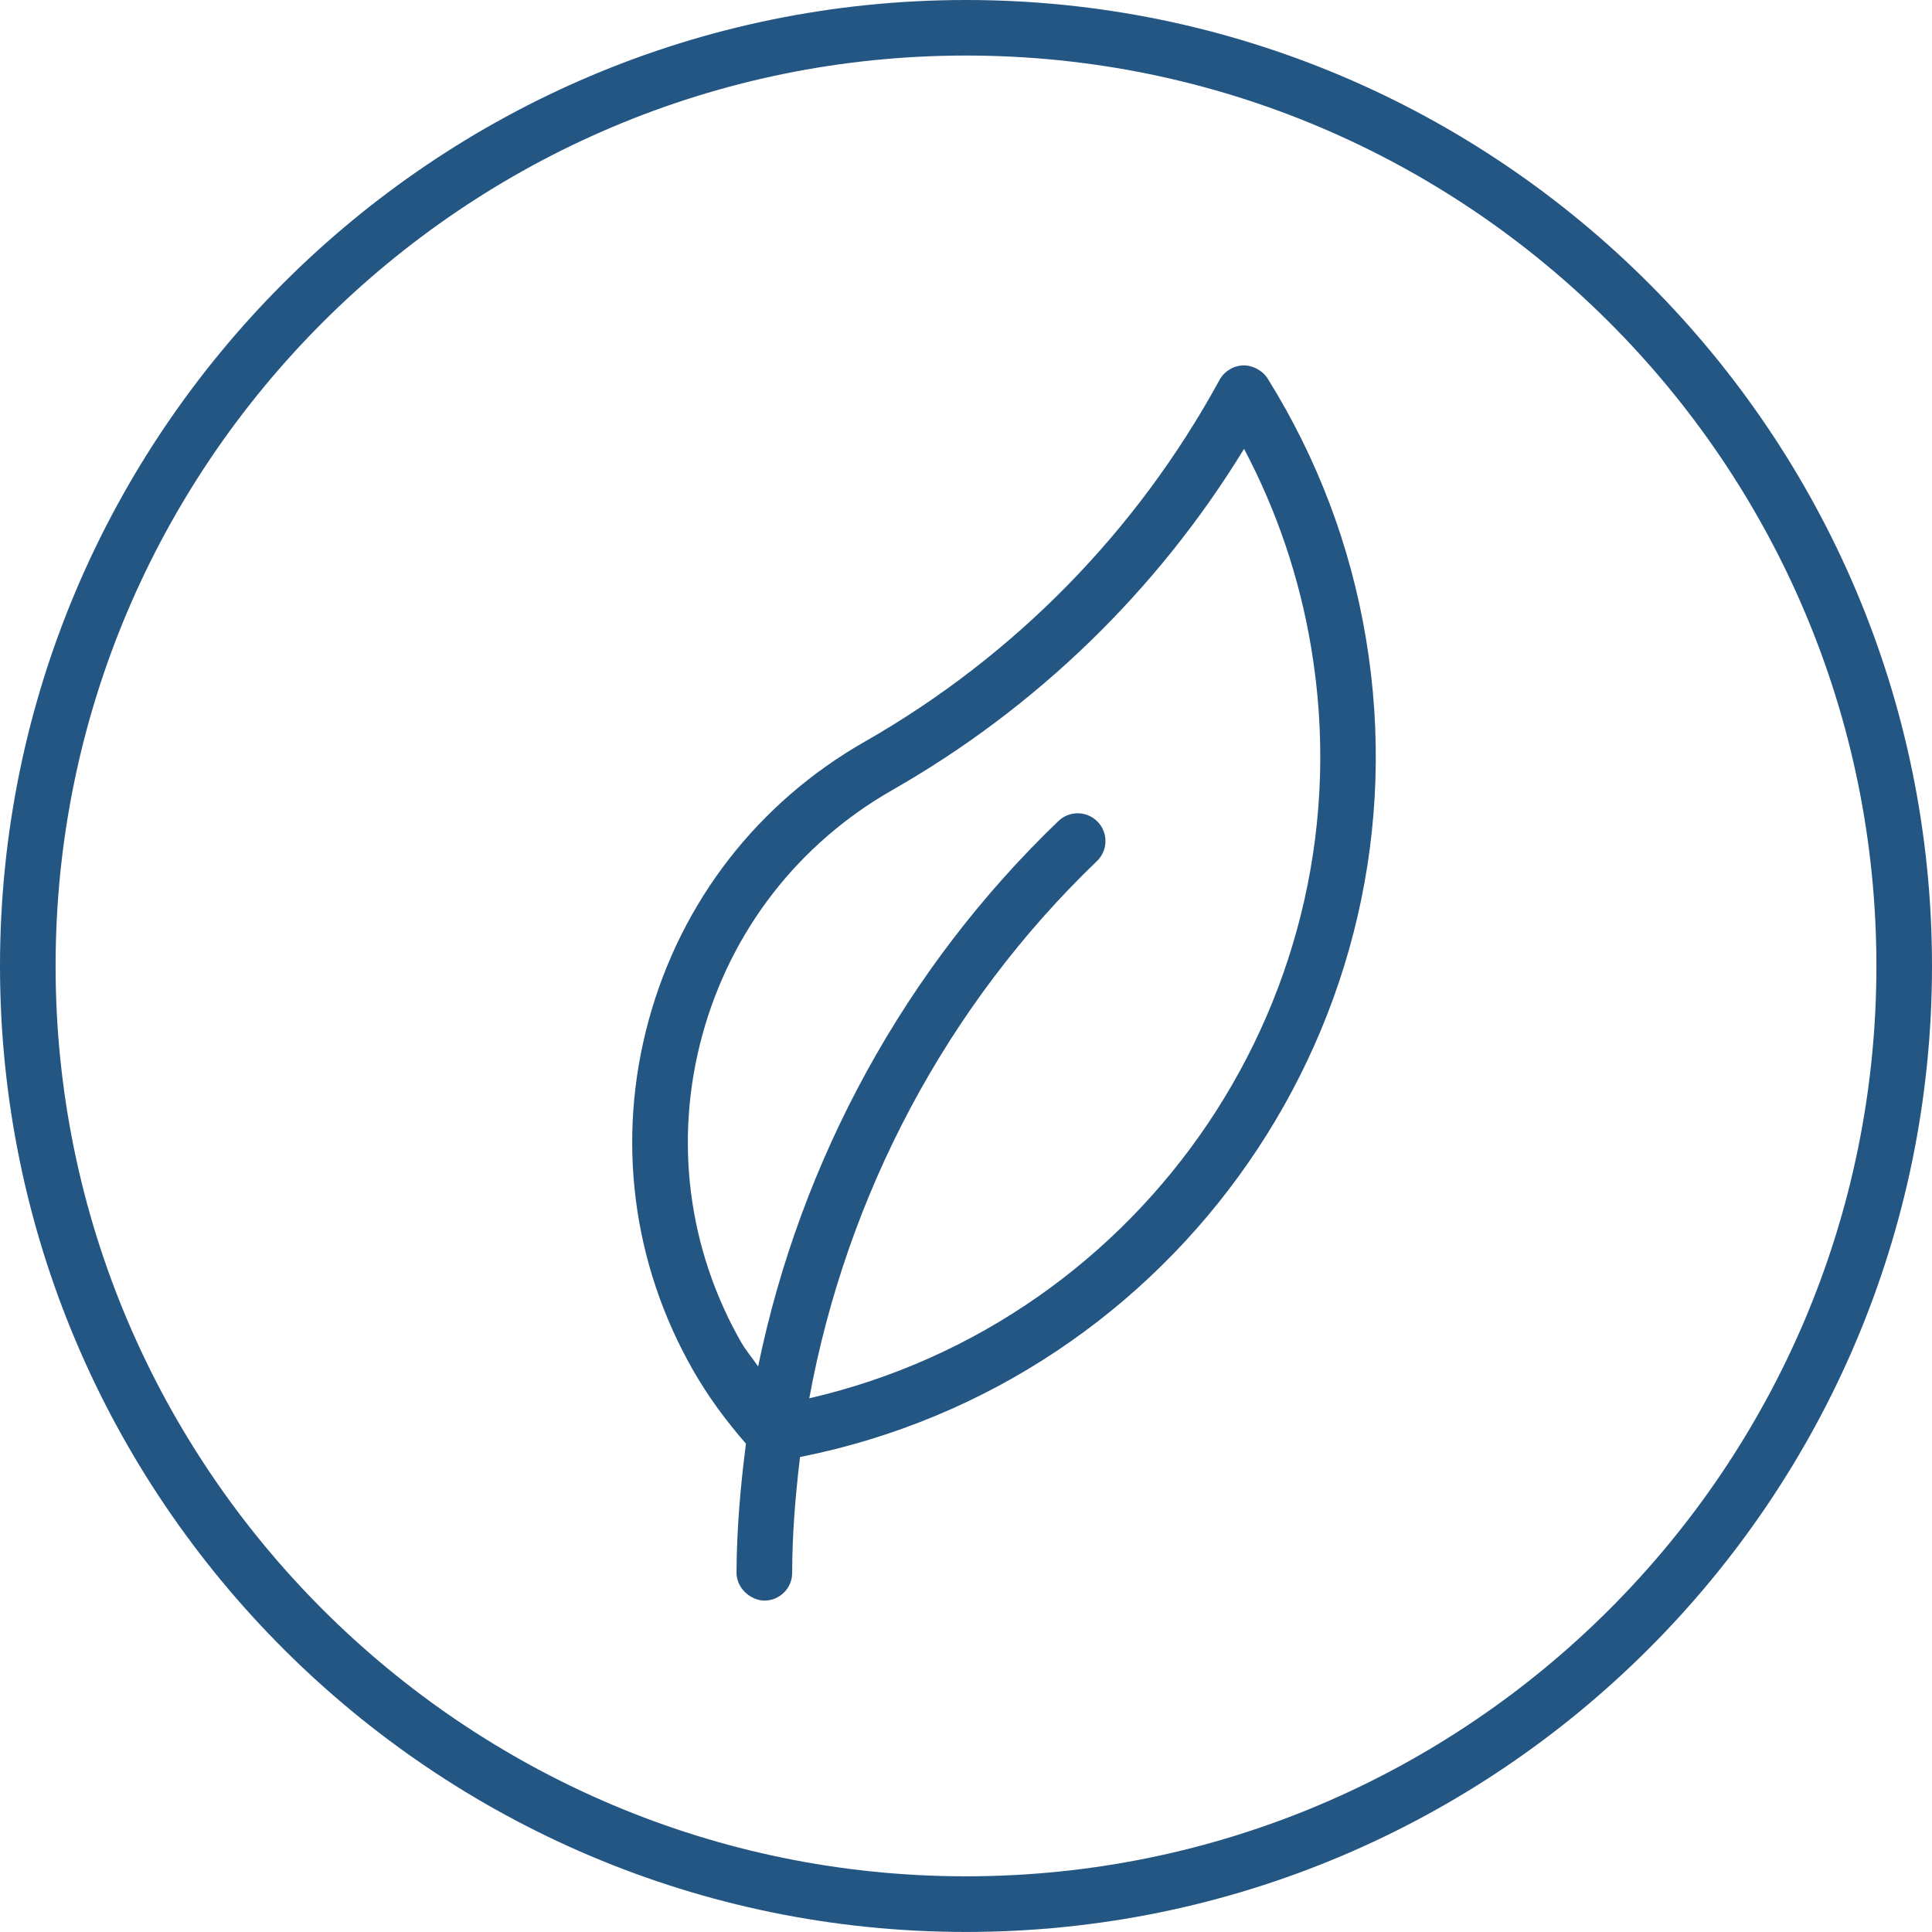
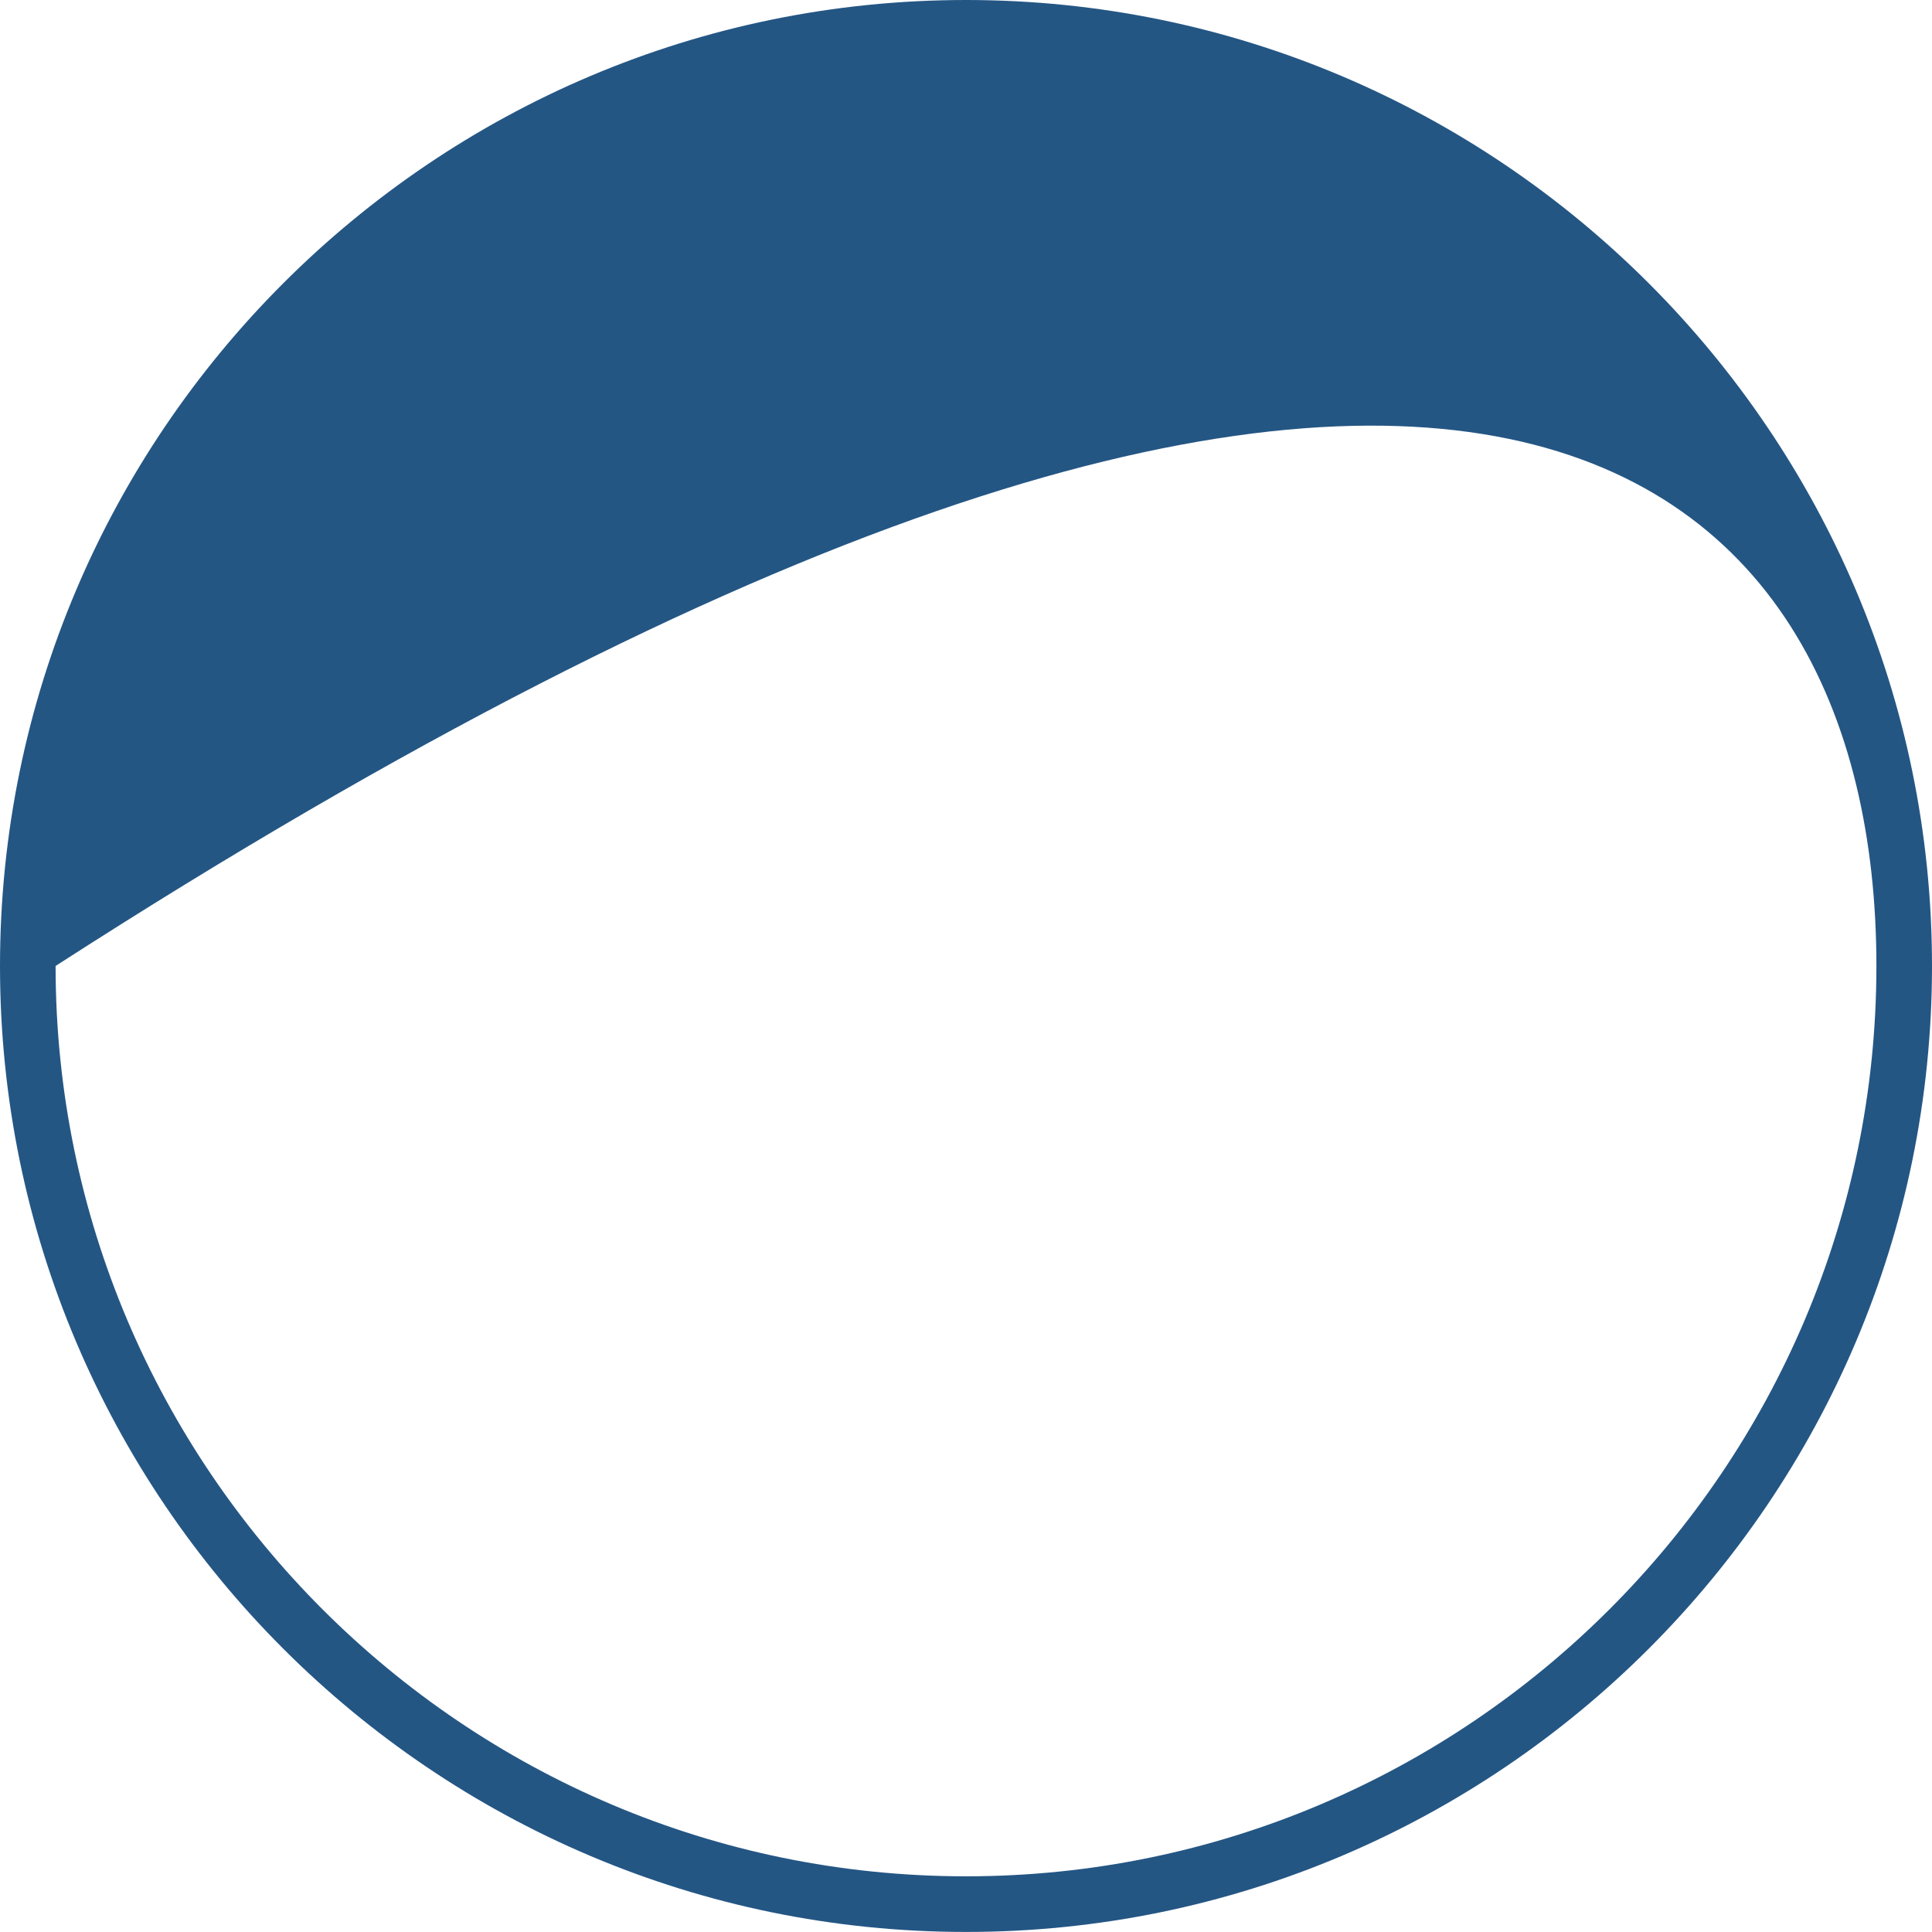
<svg xmlns="http://www.w3.org/2000/svg" width="40" height="40" viewBox="0 0 40 40" fill="none">
-   <path d="M26.245 7.837C26.137 7.663 25.915 7.558 25.741 7.565C25.536 7.571 25.35 7.685 25.25 7.864C23.542 10.997 21.001 13.589 17.901 15.357C15.689 16.619 14.101 18.668 13.43 21.124C12.759 23.582 13.085 26.152 14.347 28.365C14.658 28.91 15.032 29.417 15.444 29.89C15.33 30.776 15.252 31.666 15.249 32.563C15.249 32.882 15.538 33.134 15.825 33.139C16.142 33.139 16.401 32.882 16.401 32.565C16.402 31.761 16.468 30.959 16.564 30.166C24.369 28.614 29.603 21.117 28.28 13.216C27.96 11.3 27.275 9.489 26.245 7.837ZM16.755 28.95C17.529 24.743 19.595 20.817 22.709 17.83C22.939 17.61 22.948 17.245 22.728 17.016C22.508 16.786 22.144 16.778 21.914 16.998C18.736 20.046 16.576 24.018 15.696 28.291C15.583 28.123 15.449 27.97 15.347 27.794C14.237 25.85 13.951 23.589 14.541 21.43C15.132 19.27 16.527 17.469 18.473 16.358C21.465 14.651 23.966 12.221 25.757 9.293C26.438 10.582 26.905 11.962 27.147 13.411C28.342 20.556 23.721 27.343 16.755 28.95Z" fill="#245684" />
-   <path d="M20 0C8.972 0 0 8.972 0 20C0 31.028 8.972 39.999 20 39.999C31.028 39.999 40 31.028 40 20C40 8.972 31.028 0 20 0ZM20 38.847C9.607 38.847 1.151 30.392 1.151 19.999C1.151 9.605 9.606 1.15 20 1.15C30.394 1.15 38.849 9.605 38.849 19.999C38.849 30.392 30.392 38.847 20 38.847Z" fill="#245684" />
+   <path d="M20 0C8.972 0 0 8.972 0 20C0 31.028 8.972 39.999 20 39.999C31.028 39.999 40 31.028 40 20C40 8.972 31.028 0 20 0ZM20 38.847C9.607 38.847 1.151 30.392 1.151 19.999C30.394 1.15 38.849 9.605 38.849 19.999C38.849 30.392 30.392 38.847 20 38.847Z" fill="#245684" />
</svg>